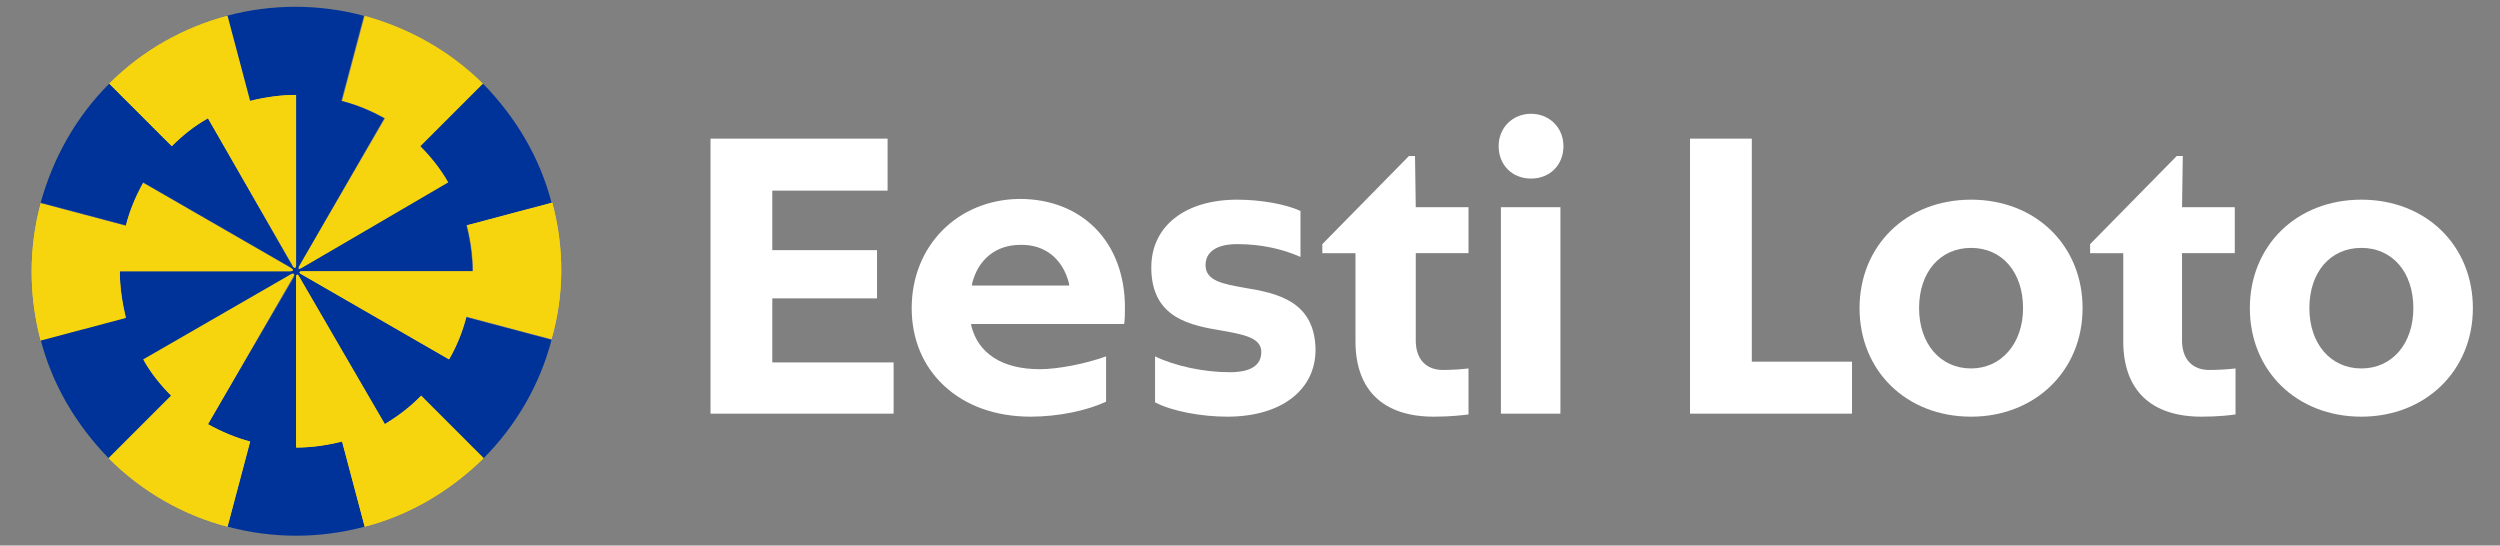
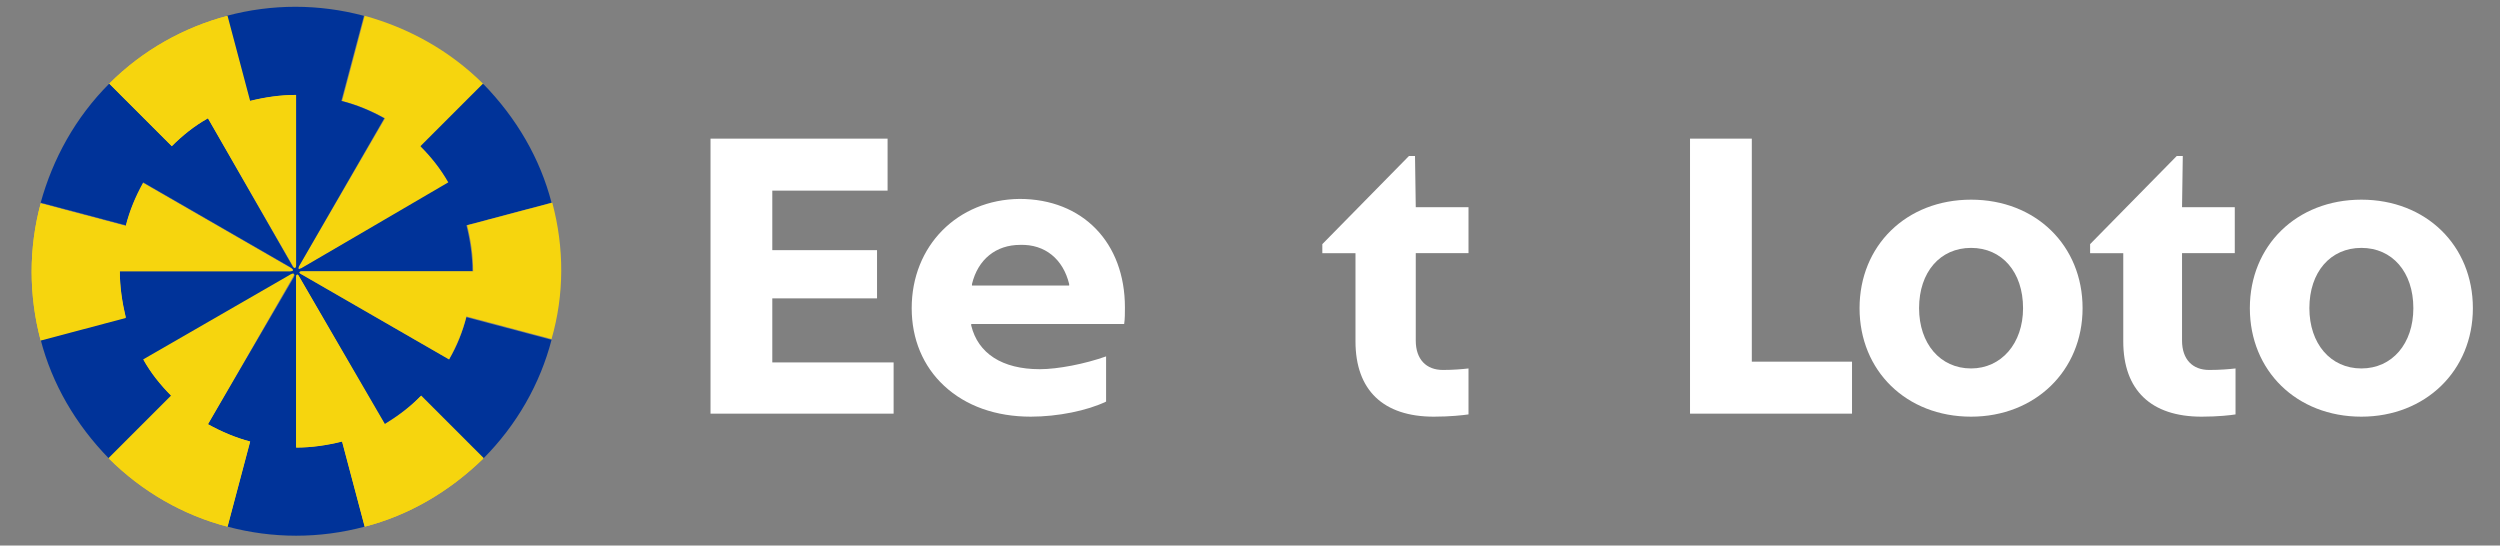
<svg xmlns="http://www.w3.org/2000/svg" version="1.1" id="Layer_1" x="0px" y="0px" viewBox="0 0 331.8 72.4" style="enable-background:new 0 0 331.8 72.4;" xml:space="preserve">
  <rect x="0" y="0" width="331.8" height="72.4" fill="#808080" stroke="none" />
  <style type="text/css">
	.st0{fill:#F6D50E;}
	.st1{fill:#003399;}
	.st2{fill:#FFFFFF;}
</style>
  <g id="a">
</g>
  <path class="st0" d="M27.6,56.3l11.3-19.6c0.2-0.4,0.1-0.5-0.3-0.3L19,47.7c1,1.8,2.3,3.4,3.7,4.8l-8.3,8.3c4.5,4.5,10,7.6,15.8,9.1  l3-11.3C31.3,58.1,29.4,57.3,27.6,56.3z" />
  <path class="st0" d="M15.9,36h22.6c0.4,0,0.5-0.2,0.1-0.4L19,24.3c-1,1.8-1.8,3.7-2.3,5.7L5.4,27c-1.6,5.9-1.6,12.2,0,18.2l11.3-3  C16.2,40.1,15.9,38,15.9,36z" />
  <path class="st0" d="M51.1,15.7L39.7,35.3c-0.2,0.4-0.1,0.5,0.3,0.3l19.6-11.3l0,0c-1.1-1.8-2.3-3.4-3.7-4.8l8.3-8.3  c-4.5-4.5-10-7.5-15.8-9.1l-3,11.3C47.4,13.9,49.3,14.7,51.1,15.7z" />
  <path class="st0" d="M27.6,15.7l11.3,19.6c0.2,0.4,0.4,0.3,0.4-0.1V12.6c-2,0-4.1,0.3-6.1,0.8l-3-11.3c-5.7,1.5-11.2,4.5-15.7,9  l8.3,8.3C24.2,18,25.8,16.7,27.6,15.7z" />
  <path class="st0" d="M51.1,56.3L39.7,36.7c-0.2-0.4-0.4-0.3-0.4,0.1v22.6c2,0,4.1-0.3,6.1-0.8l3,11.3c5.8-1.5,11.2-4.6,15.8-9.1  l-8.3-8.3C54.5,54,52.9,55.2,51.1,56.3z" />
-   <path class="st0" d="M73.3,26.9l-11.3,3c0.5,2,0.8,4,0.8,6.1H40.1c-0.4,0-0.5,0.2-0.1,0.4l19.6,11.3c1-1.8,1.8-3.7,2.3-5.7l11.3,3  C74.9,39.1,74.9,32.9,73.3,26.9z" />
  <path class="st1" d="M59.6,47.7L40,36.4c-0.4-0.2-0.3-0.4,0.1-0.4h22.6c0-2-0.3-4.1-0.8-6.1l11.3-3c-1.5-5.8-4.6-11.2-9.1-15.8  l-8.3,8.3c1.4,1.4,2.7,3,3.7,4.8l0,0L40,35.6c-0.4,0.2-0.5,0.1-0.3-0.3L51,15.7c-1.8-1-3.7-1.8-5.7-2.3l3-11.3  c-6-1.6-12.2-1.6-18.2,0l3,11.3c2-0.5,4-0.8,6.1-0.8v22.6c0,0.4-0.2,0.5-0.4,0.1L27.6,15.7c-1.8,1-3.4,2.3-4.8,3.7l-8.3-8.3  C10,15.6,7,21.1,5.4,26.9l11.3,3c0.5-2,1.3-3.9,2.3-5.7l19.6,11.3C39,35.8,39,36,38.5,36H15.9c0,2,0.3,4.1,0.8,6.1l-11.3,3  c1.5,5.8,4.6,11.2,9.1,15.8l8.3-8.3c-1.4-1.4-2.7-3-3.7-4.8l19.6-11.3c0.4-0.2,0.5-0.1,0.3,0.3L27.6,56.3c1.8,1,3.7,1.8,5.6,2.3  l-3,11.3c6,1.6,12.2,1.6,18.2,0l-3-11.3c-2,0.5-4,0.8-6.1,0.8V36.8c0-0.4,0.2-0.5,0.4-0.1L51,56.3c1.8-1.1,3.4-2.3,4.8-3.7l8.3,8.3  c4.5-4.5,7.6-10,9.1-15.8l-11.3-3C61.4,44,60.7,45.9,59.6,47.7z" />
  <path class="st0" d="M27.6,56.3l11.3-19.6c0.2-0.4,0.1-0.5-0.3-0.3L19,47.7c1,1.8,2.3,3.4,3.7,4.8l-8.3,8.3c4.5,4.5,10,7.6,15.8,9.1  l3-11.3C31.3,58.1,29.4,57.3,27.6,56.3z" />
-   <path class="st0" d="M15.9,36h22.6c0.4,0,0.5-0.2,0.1-0.4L19,24.3c-1,1.8-1.8,3.7-2.3,5.7L5.4,27c-1.6,5.9-1.6,12.2,0,18.2l11.3-3  C16.2,40.1,15.9,38,15.9,36z" />
+   <path class="st0" d="M15.9,36h22.6c0.4,0,0.5-0.2,0.1-0.4L19,24.3c-1,1.8-1.8,3.7-2.3,5.7L5.4,27c-1.6,5.9-1.6,12.2,0,18.2l11.3-3  C16.2,40.1,15.9,38,15.9,36" />
  <path class="st0" d="M27.6,15.7l11.3,19.6c0.2,0.4,0.4,0.3,0.4-0.1V12.6c-2,0-4.1,0.3-6.1,0.8l-3-11.3c-5.7,1.5-11.2,4.5-15.7,9  l8.3,8.3C24.2,18,25.8,16.7,27.6,15.7z" />
  <path class="st0" d="M51.1,56.3L39.7,36.7c-0.2-0.4-0.4-0.3-0.4,0.1v22.6c2,0,4.1-0.3,6.1-0.8l3,11.3c5.8-1.5,11.2-4.6,15.8-9.1  l-8.3-8.3C54.5,54,52.9,55.2,51.1,56.3z" />
  <path class="st0" d="M73.3,26.9l-11.3,3c0.5,2,0.8,4,0.8,6.1H40.1c-0.4,0-0.5,0.2-0.1,0.4l19.6,11.3c1-1.8,1.8-3.7,2.3-5.7l11.3,3  C74.9,39.1,74.9,32.9,73.3,26.9z" />
  <polygon class="st2" points="102.5,39.6 116.4,39.6 116.4,33.2 102.5,33.2 102.5,25.3 117.8,25.3 117.8,18.4 94.3,18.4 94.3,54.9   118.6,54.9 118.6,48.1 102.5,48.1 " />
  <path class="st2" d="M121,40.9c0,4.1,1.5,7.7,4.3,10.3c2.9,2.7,6.9,4.1,11.5,4.1c3.6,0,7.5-0.8,10-2v-6c-2.8,1-6.4,1.7-8.8,1.7  c-5,0-8.2-2.1-9.1-5.8V43h20.3c0.1-0.7,0.1-1.4,0.1-2.2c0-8.6-5.6-14.4-14-14.4C127.1,26.5,121,32.6,121,40.9z M141.9,37.7v0.2H129  v-0.2c0.8-3.3,3.2-5.2,6.4-5.2C138.7,32.4,141.1,34.4,141.9,37.7z" />
-   <path class="st2" d="M165.2,38.2c-2.8-0.5-5.2-0.9-5.2-3c0-1.8,1.5-2.8,4.2-2.8c3.1,0,5.9,0.6,8.4,1.7V28c-1.9-0.9-5.3-1.5-8.4-1.5  c-6.9,0-11.4,3.5-11.4,9c0,6.8,5.3,7.7,9.5,8.4c2.7,0.5,5.1,0.9,5.1,2.8c0,1.8-1.4,2.7-4.2,2.7c-3.4,0-7.2-0.8-9.9-2.1v6.1  c2.3,1.2,6.2,1.9,9.6,1.9c7.1,0,11.7-3.5,11.7-8.9C174.5,39.9,169.4,38.9,165.2,38.2z" />
  <path class="st2" d="M187.8,20.7H187l-11.5,11.7v1.2h4.4v11.7c0,6.5,3.7,10,10.4,10c2.2,0,3.9-0.2,4.6-0.3v-6.1  c-0.9,0.1-2,0.2-3.4,0.2c-2.2,0-3.6-1.4-3.6-3.9V33.6h7v-6.1h-7L187.8,20.7L187.8,20.7z" />
-   <path class="st2" d="M203.2,15.1c-2.4,0-4.3,1.8-4.3,4.3s1.8,4.3,4.3,4.3s4.3-1.8,4.3-4.3S205.6,15.1,203.2,15.1z" />
-   <rect x="199.2" y="27.5" class="st2" width="7.9" height="27.4" />
  <polygon class="st2" points="232.5,18.4 224.3,18.4 224.3,54.9 245.8,54.9 245.8,48 232.5,48 " />
  <path class="st2" d="M289.7,20.7h-0.8l-11.5,11.7v1.2h4.4v11.7c0,6.5,3.7,10,10.4,10c2.2,0,3.9-0.2,4.5-0.3v-6.1  c-0.9,0.1-2,0.2-3.5,0.2c-2.2,0-3.6-1.4-3.6-3.9V33.6h7v-6.1h-7L289.7,20.7L289.7,20.7z" />
  <path class="st2" d="M261.6,26.5c-8.6,0-14.8,6.1-14.8,14.4s6.2,14.4,14.8,14.4c8.5,0,14.8-6.1,14.8-14.4S270.2,26.5,261.6,26.5z   M261.6,48.9c-4.1,0-6.9-3.3-6.9-8c0-4.8,2.8-8,6.9-8s6.9,3.2,6.9,8C268.5,45.6,265.6,48.9,261.6,48.9z" />
  <path class="st2" d="M313.4,26.5c-8.6,0-14.8,6.1-14.8,14.4s6.2,14.4,14.8,14.4c8.5,0,14.8-6.1,14.8-14.4S322,26.5,313.4,26.5z   M313.4,48.9c-4.1,0-6.9-3.3-6.9-8c0-4.8,2.8-8,6.9-8s6.9,3.2,6.9,8C320.3,45.6,317.5,48.9,313.4,48.9z" />
</svg>